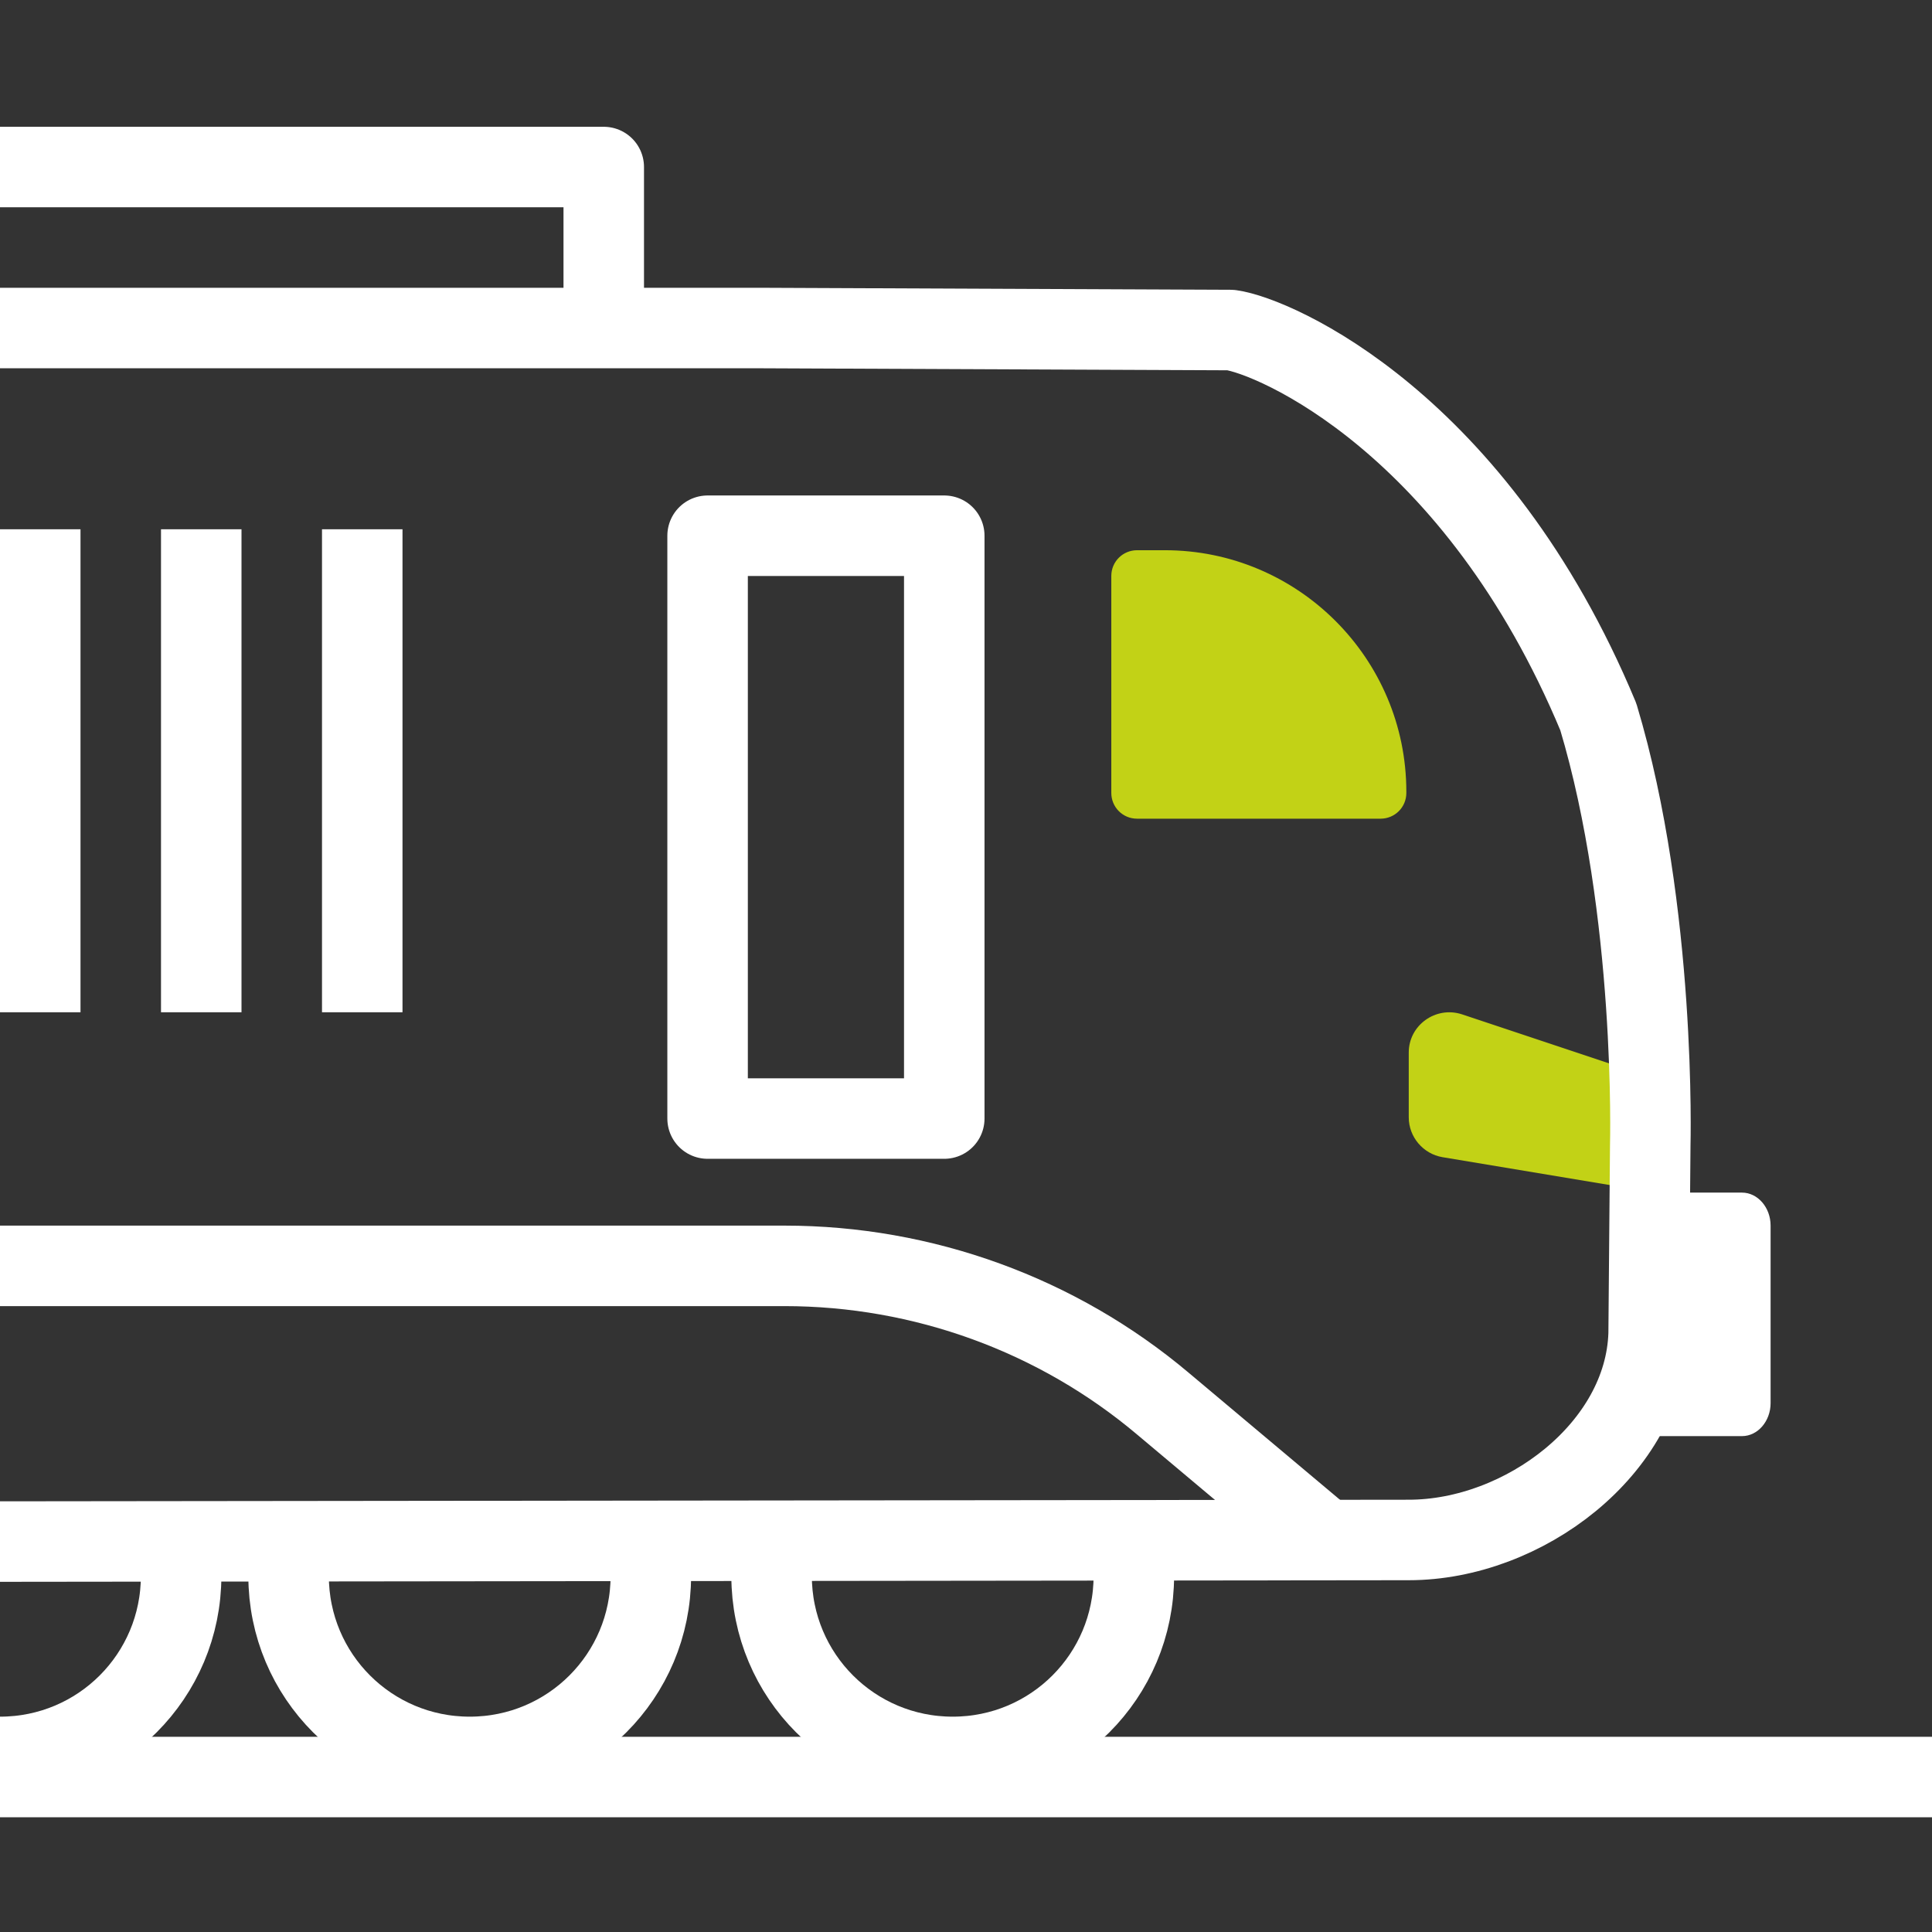
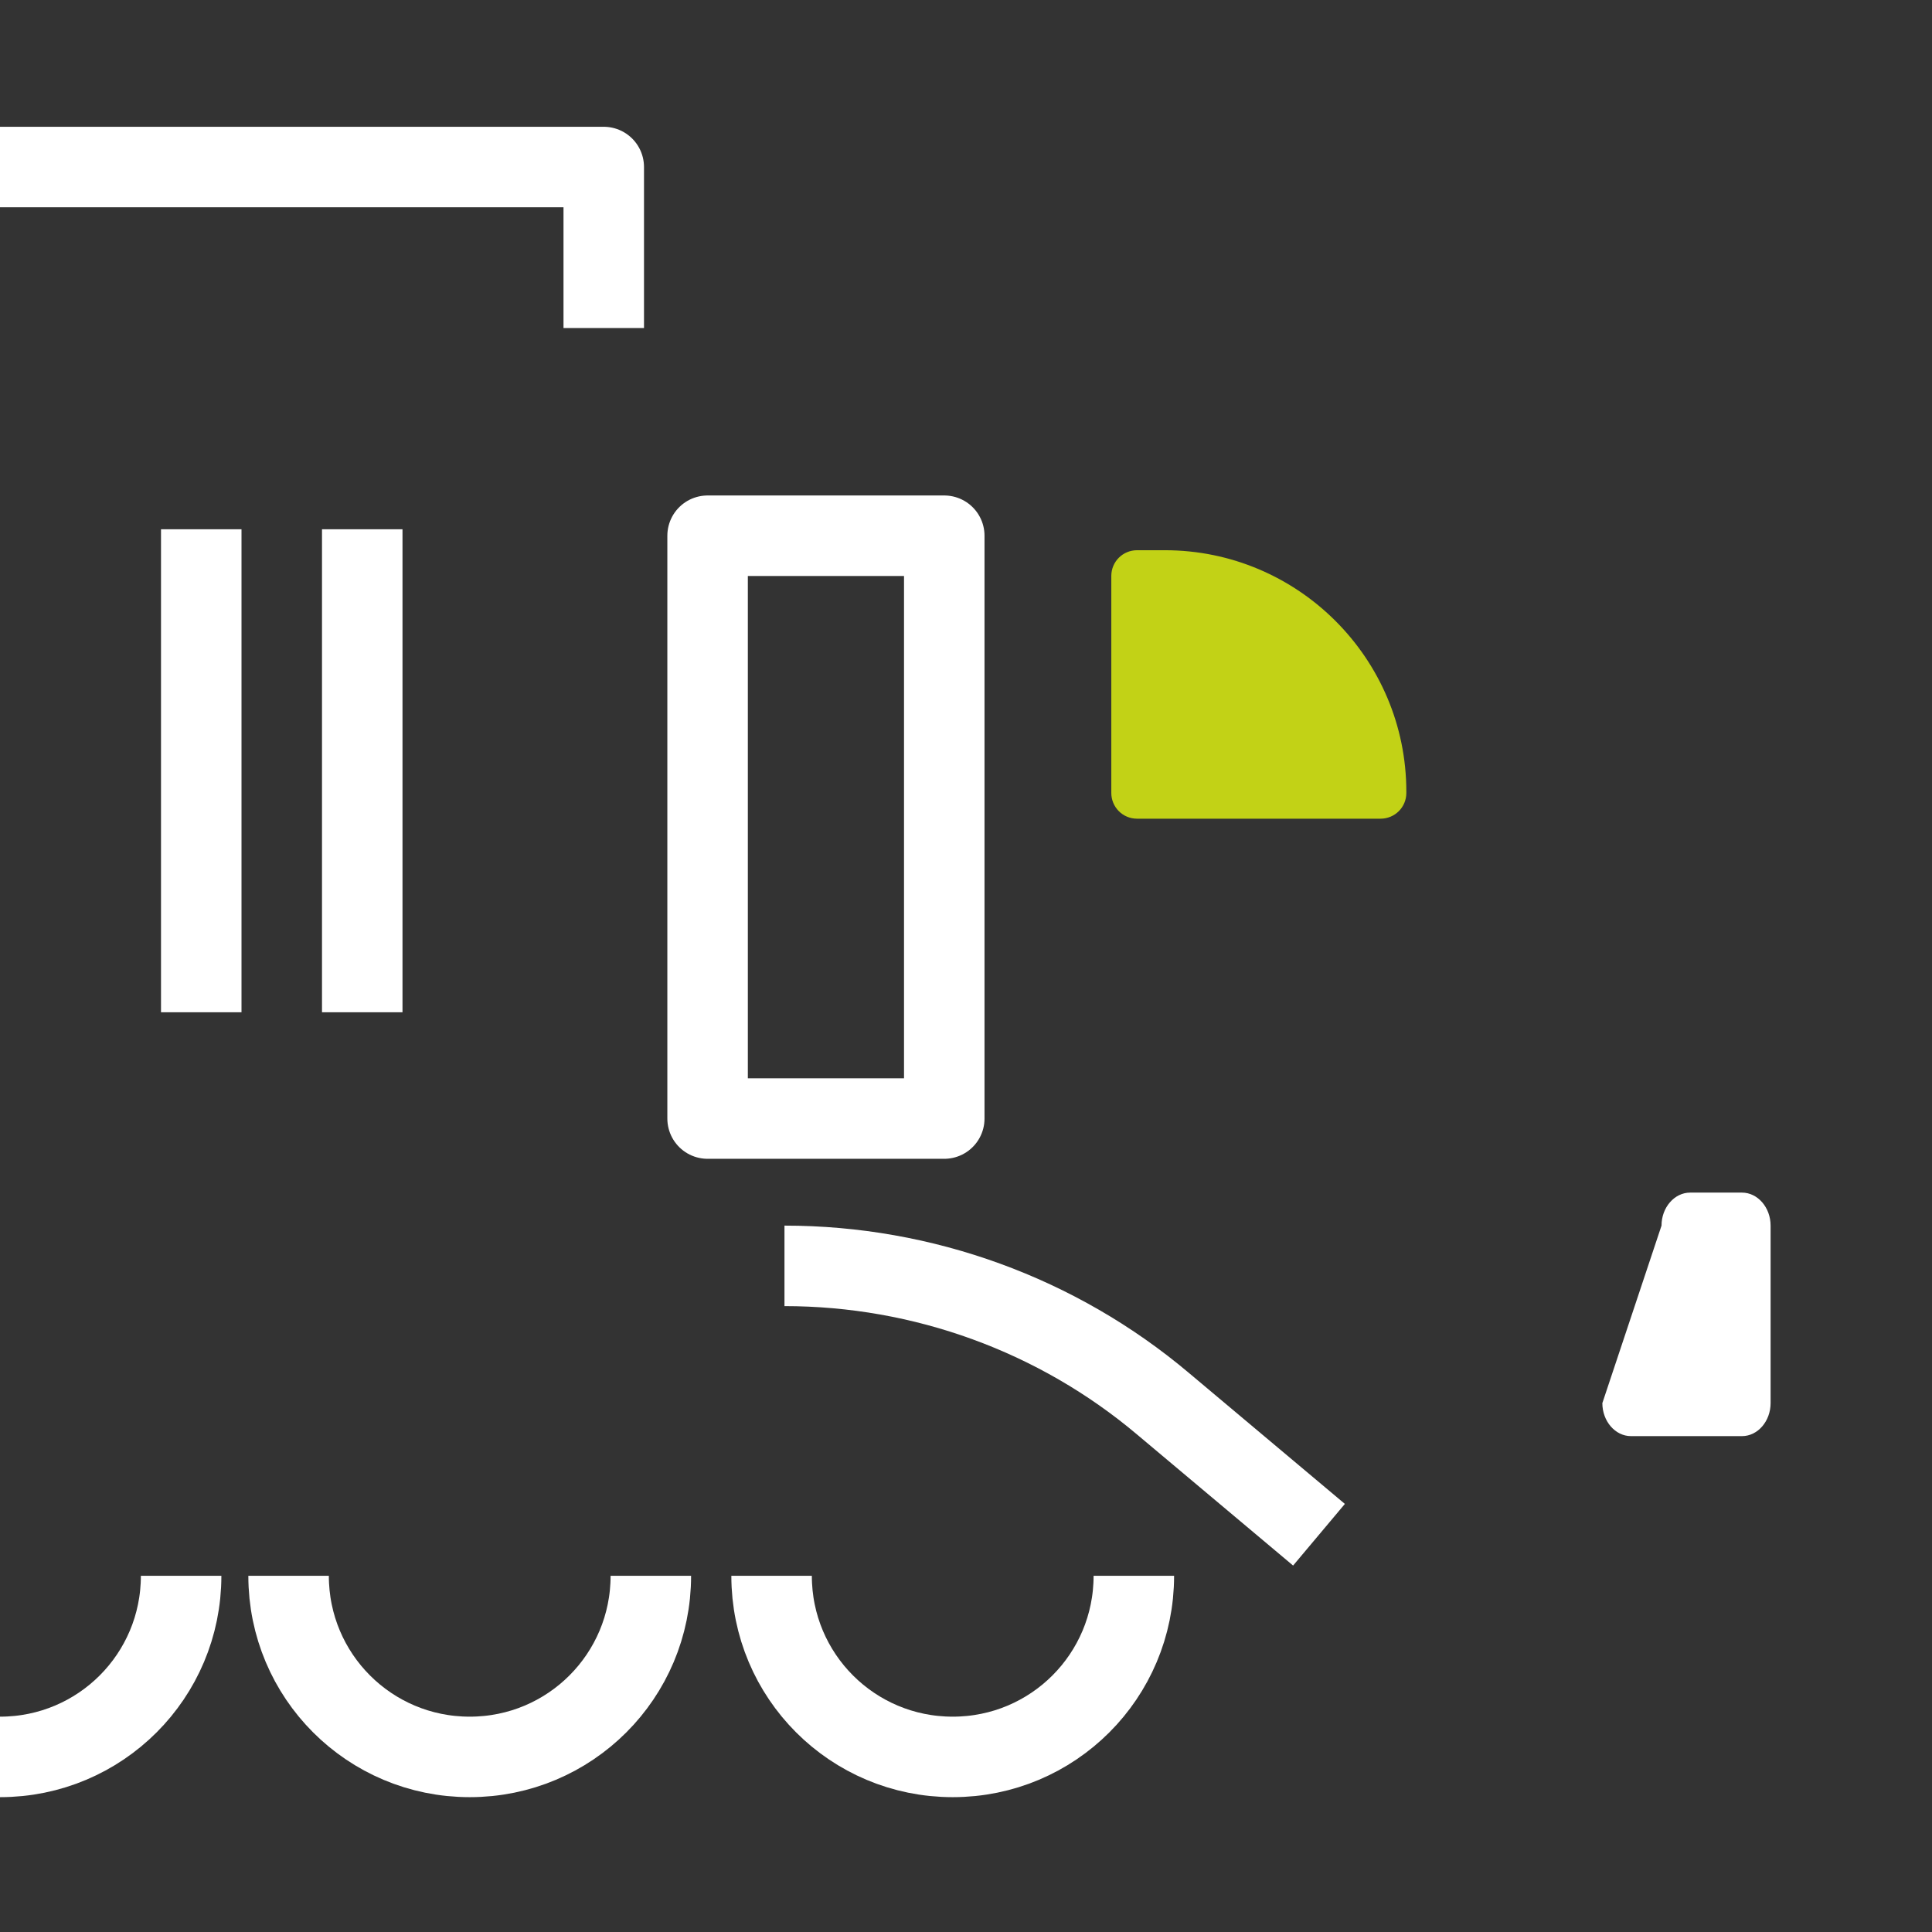
<svg xmlns="http://www.w3.org/2000/svg" viewBox="0 0 48 48">
  <rect x="0" y="0" width="48" height="48" fill="#333333" stroke="none" />
  <defs>
    <style>
      .cls-1, .cls-2 {
        fill: none;
      }

      .cls-1, .cls-3, .cls-4 {
        stroke-width: 0px;
      }

      .cls-2 {
        stroke: #fff;
        stroke-linejoin: round;
        stroke-width: 2px;
      }

      .cls-3 {
        fill: #c2d216;
      }

      .cls-4 {
        fill: #fff;
      }
    </style>
  </defs>
  <g id="HG">
    <rect class="cls-1" x="0" y="0" width="48" height="48" />
  </g>
  <g id="Ebene_1" data-name="Ebene 1">
-     <path class="cls-3" d="M41,29.61l-5.16-.86c-.48-.08-.84-.5-.84-.99v-1.61c0-.68.67-1.16,1.32-.95l4.68,1.56v2.85Z" />
-     <path class="cls-2" d="M-.17,38.3l35.17-.04c2.85,0,5.87-2.27,5.96-5.12l.04-4.68s.16-5.82-1.29-10.65c-3.04-7.3-8.04-9.46-9.13-9.61l-11.62-.05H-.11" />
-     <path class="cls-2" d="M48,44.15H0" />
    <line class="cls-2" x1="9" y1="25.15" x2="9" y2="13.15" />
    <line class="cls-2" x1="5" y1="25.15" x2="5" y2="13.15" />
-     <line class="cls-2" x1="1" y1="25.15" x2="1" y2="13.15" />
-     <path class="cls-2" d="M32.77,38.13l-3.87-3.25c-2.63-2.22-5.97-3.43-9.41-3.43H-.1" />
+     <path class="cls-2" d="M32.77,38.13l-3.87-3.25c-2.63-2.22-5.97-3.43-9.41-3.43" />
    <path class="cls-3" d="M28.25,13.67h.69c3.31,0,6,2.69,6,6v.03c0,.36-.29.64-.64.64h-6.05c-.36,0-.64-.29-.64-.64v-5.39c0-.36.29-.64.64-.64Z" />
    <rect class="cls-2" x="17.58" y="13.31" width="5.88" height="14.48" />
    <polyline class="cls-2" points="0 4.15 15 4.15 15 8.15" />
    <path class="cls-2" d="M28.17,39.15c0,2.49-2.01,4.5-4.5,4.5s-4.5-2.01-4.5-4.5" />
    <path class="cls-2" d="M16.17,39.15c0,2.49-2.01,4.5-4.5,4.5s-4.5-2.01-4.5-4.5" />
    <path class="cls-2" d="M4.5,39.15c0,2.49-2.01,4.5-4.5,4.5" />
    <path class="cls-4" d="M43.29,35.68h-2.77c-.39,0-.71-.37-.71-.82l1.47-4.41c0-.45.32-.82.71-.82h1.29c.39,0,.71.37.71.82v4.41c0,.45-.32.82-.71.82Z" />
  </g>
</svg>